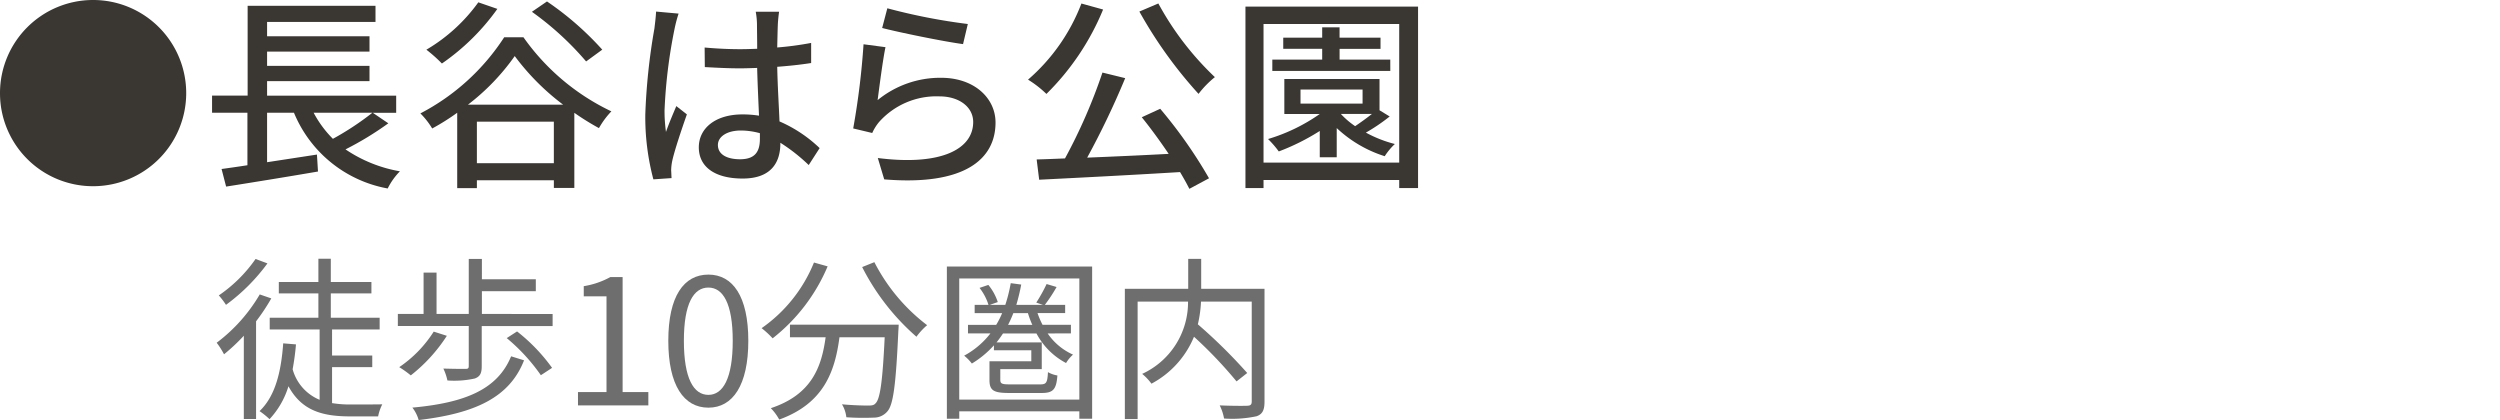
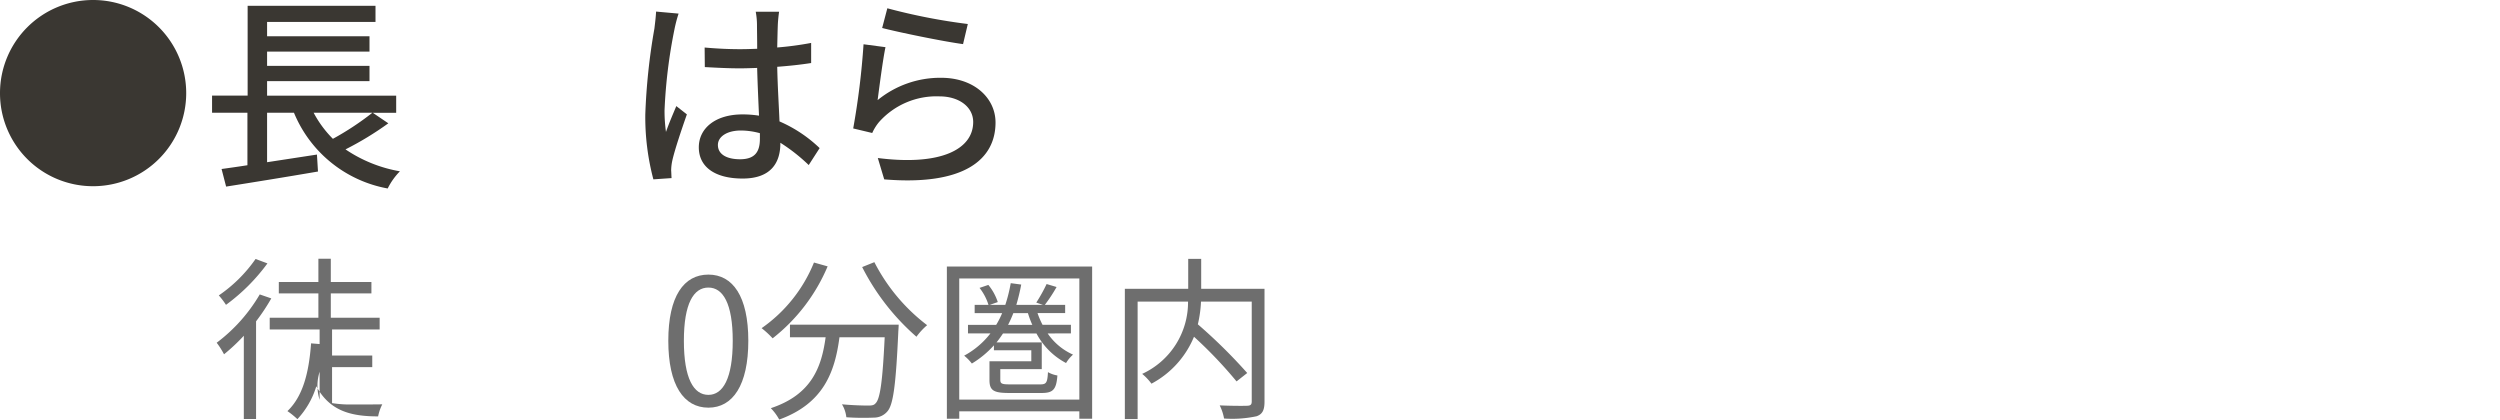
<svg xmlns="http://www.w3.org/2000/svg" width="199" height="33.439" viewBox="0 0 199 33.439">
  <g id="sec02-text02-05" transform="translate(-3488 -742)">
    <g id="グループ_717" data-name="グループ 717" transform="translate(-206 -94.656)">
-       <path id="パス_8438" data-name="パス 8438" d="M17.963,109.928a15.928,15.928,0,0,1-1.212,1.825v7.777h-.975V112.9a15.253,15.253,0,0,1-1.575,1.477,6.353,6.353,0,0,0-.585-.92,13.037,13.037,0,0,0,3.428-3.846Zm-.307-2.787a15.15,15.15,0,0,1-3.3,3.3,5.943,5.943,0,0,0-.571-.752,11.354,11.354,0,0,0,2.926-2.9ZM22.8,118.262a8.852,8.852,0,0,0,1.519.111c.334,0,2.007,0,2.48-.014a3.585,3.585,0,0,0-.333.961H24.248c-2.2,0-3.86-.446-4.919-2.4a6.661,6.661,0,0,1-1.506,2.62,6.364,6.364,0,0,0-.794-.641c1.227-1.17,1.714-3.052,1.882-5.393l1.016.082c-.056.7-.152,1.353-.265,1.98A3.683,3.683,0,0,0,21.81,118v-5.6H17.837v-.934h3.875v-1.937h-3.15v-.906h3.15v-1.853H22.7v1.853h3.233v.906H22.7v1.937h3.888v.934H22.8v2.077H26v.92H22.8Z" transform="translate(3697.632 750.481)" fill="#6e6e6e" />
-       <path id="パス_8439" data-name="パス 8439" d="M37.319,111.163v.961H31.676v3.2c0,.543-.125.822-.557.975a7.548,7.548,0,0,1-2.174.155,4.272,4.272,0,0,0-.322-.948c.808.027,1.534.027,1.756.027s.265-.056.265-.237v-3.177H25v-.961h2.048v-3.29H28.08v3.29h2.564v-4.377H31.69V108.4h4.292v.948H31.69v1.811ZM28.9,112.9a12.764,12.764,0,0,1-2.87,3.149,8.211,8.211,0,0,0-.92-.655,9.657,9.657,0,0,0,2.745-2.829Zm6.146,1.951c-1.157,2.955-3.888,4.223-8.39,4.753a2.888,2.888,0,0,0-.5-.989c4.265-.39,6.787-1.477,7.86-4.084Zm-.557-2.3a14.167,14.167,0,0,1,2.787,2.9l-.892.585a14.848,14.848,0,0,0-2.717-2.954Z" transform="translate(3700.669 750.487)" fill="#6e6e6e" />
-       <path id="パス_8440" data-name="パス 8440" d="M36.319,117.076H38.59v-7.623H36.779v-.808a6.471,6.471,0,0,0,2.118-.725h.975v9.156h2.048v1.059h-5.6Z" transform="translate(3703.688 750.789)" fill="#6e6e6e" />
+       <path id="パス_8438" data-name="パス 8438" d="M17.963,109.928a15.928,15.928,0,0,1-1.212,1.825v7.777h-.975V112.9a15.253,15.253,0,0,1-1.575,1.477,6.353,6.353,0,0,0-.585-.92,13.037,13.037,0,0,0,3.428-3.846Zm-.307-2.787a15.15,15.15,0,0,1-3.3,3.3,5.943,5.943,0,0,0-.571-.752,11.354,11.354,0,0,0,2.926-2.9ZM22.8,118.262a8.852,8.852,0,0,0,1.519.111c.334,0,2.007,0,2.48-.014a3.585,3.585,0,0,0-.333.961c-2.2,0-3.86-.446-4.919-2.4a6.661,6.661,0,0,1-1.506,2.62,6.364,6.364,0,0,0-.794-.641c1.227-1.17,1.714-3.052,1.882-5.393l1.016.082c-.056.7-.152,1.353-.265,1.98A3.683,3.683,0,0,0,21.81,118v-5.6H17.837v-.934h3.875v-1.937h-3.15v-.906h3.15v-1.853H22.7v1.853h3.233v.906H22.7v1.937h3.888v.934H22.8v2.077H26v.92H22.8Z" transform="translate(3697.632 750.481)" fill="#6e6e6e" />
      <path id="パス_8441" data-name="パス 8441" d="M41.994,113.034c0-3.553,1.24-5.268,3.192-5.268,1.937,0,3.177,1.729,3.177,5.268s-1.24,5.324-3.177,5.324c-1.952,0-3.192-1.771-3.192-5.324m5.129,0c0-2.982-.78-4.236-1.937-4.236-1.172,0-1.952,1.254-1.952,4.236,0,3.01.78,4.306,1.952,4.306,1.157,0,1.937-1.3,1.937-4.306" transform="translate(3705.203 750.748)" fill="#6e6e6e" />
      <path id="パス_8442" data-name="パス 8442" d="M53.112,107.319a14.361,14.361,0,0,1-4.377,5.728,7.125,7.125,0,0,0-.878-.809,11.73,11.73,0,0,0,4.168-5.225Zm5.657,4.64s-.013.364-.028.5c-.194,4.279-.4,5.882-.878,6.411a1.4,1.4,0,0,1-1.073.488,19.958,19.958,0,0,1-2.188-.028,2.519,2.519,0,0,0-.348-1.031c.906.084,1.77.1,2.09.1.293,0,.46-.028.585-.181.362-.348.557-1.742.725-5.255h-3.6c-.362,2.746-1.254,5.268-4.795,6.55a4.03,4.03,0,0,0-.669-.906c3.275-1.087,4.042-3.3,4.363-5.645H50.114v-1Zm-1.937-4.975a14.747,14.747,0,0,0,4.2,5.016,5.286,5.286,0,0,0-.85.921,18.438,18.438,0,0,1-4.321-5.547Z" transform="translate(3706.767 750.54)" fill="#6e6e6e" />
      <path id="パス_8443" data-name="パス 8443" d="M71.063,107.26v12.112H70.045v-.585H60.486v.585H59.5V107.26Zm-1.018.948h-9.56v9.644h9.56Zm-2.522,4.377a4.813,4.813,0,0,0,2.02,1.686,2.787,2.787,0,0,0-.556.669,5.637,5.637,0,0,1-2.356-2.355H63.969c-.167.251-.334.488-.516.711h3.6v2.132h-3.3v.851c0,.307.125.361.78.361h2.4c.474,0,.571-.124.613-.975a2.205,2.205,0,0,0,.752.265c-.084,1.144-.361,1.395-1.268,1.395h-2.55c-1.24,0-1.589-.182-1.589-1.031V114.8h3.33v-.878H63.245v-.39a7.731,7.731,0,0,1-1.756,1.449,3.71,3.71,0,0,0-.613-.627,6.613,6.613,0,0,0,2.09-1.77H61.181V111.9h2.245a6.51,6.51,0,0,0,.474-.934H61.712v-.655h1.1a4.206,4.206,0,0,0-.712-1.352l.7-.237a4.175,4.175,0,0,1,.752,1.366l-.641.223h1.24a12.04,12.04,0,0,0,.432-1.728l.836.111a16.172,16.172,0,0,1-.39,1.616h2.118l-.53-.181a12.856,12.856,0,0,0,.822-1.477l.794.237a12.41,12.41,0,0,1-.934,1.421h1.616v.655h-2.2a6.986,6.986,0,0,0,.4.934h2.259v.683ZM66.3,111.9a7.524,7.524,0,0,1-.348-.934H64.791a9.477,9.477,0,0,1-.418.934Z" transform="translate(3709.871 750.613)" fill="#6e6e6e" />
      <path id="パス_8444" data-name="パス 8444" d="M81.8,118.134c0,.669-.153,1-.627,1.171a9.266,9.266,0,0,1-2.593.181,3.8,3.8,0,0,0-.347-1.045c.975.042,1.923.042,2.216.028.251-.014.334-.1.334-.348v-7.944H76.744a9.571,9.571,0,0,1-.25,1.811,41.815,41.815,0,0,1,3.93,3.875l-.85.669a34.555,34.555,0,0,0-3.387-3.555,7.432,7.432,0,0,1-3.386,3.736,4.318,4.318,0,0,0-.739-.78,6.273,6.273,0,0,0,3.651-5.756H71.7v9.351H70.683V109.159h5.044v-2.383H76.76v2.383H81.8Z" transform="translate(3712.855 750.484)" fill="#6e6e6e" />
      <path id="パス_8445" data-name="パス 8445" d="M0,97.922a7.411,7.411,0,1,1,7.411,7.411A7.4,7.4,0,0,1,0,97.922" transform="translate(3694 746.145)" fill="#3a3732" />
      <path id="パス_8446" data-name="パス 8446" d="M27.356,100.229a25.127,25.127,0,0,1-3.409,2.075,11.086,11.086,0,0,0,4.331,1.746,5.3,5.3,0,0,0-.972,1.367,10,10,0,0,1-7.46-6.027H17.705v3.936l3.969-.609.082,1.35c-2.585.445-5.352.889-7.312,1.2l-.362-1.4c.593-.082,1.3-.181,2.058-.3V99.389H13.325V98.022h2.832V90.875H26.335V92.16H17.705V93.3h8.152v1.219H17.705v1.136h8.152v1.219H17.705v1.153H27.981v1.367H26.121Zm-5.945-.84a8.682,8.682,0,0,0,1.532,2.075,22.635,22.635,0,0,0,3.145-2.075Z" transform="translate(3697.555 746.242)" fill="#3a3732" />
-       <path id="パス_8447" data-name="パス 8447" d="M34.618,93.451a18.025,18.025,0,0,0,7,5.9,6.512,6.512,0,0,0-.988,1.334,19.906,19.906,0,0,1-1.96-1.219v5.978h-1.63v-.609H30.913v.626H29.347V99.462a18.244,18.244,0,0,1-1.991,1.252,6.18,6.18,0,0,0-.94-1.2,17.663,17.663,0,0,0,6.671-6.06Zm-2.075-2.256a17.824,17.824,0,0,1-4.415,4.348,11.522,11.522,0,0,0-1.235-1.1,13.567,13.567,0,0,0,4.135-3.771ZM37.78,98.82a19,19,0,0,1-3.854-3.87A17.675,17.675,0,0,1,30.2,98.82Zm-.741,1.35H30.913v3.31h6.126Zm2.569-4.792a23.885,23.885,0,0,0-4.315-3.952l1.2-.823a24.068,24.068,0,0,1,4.4,3.837Z" transform="translate(3701.047 746.169)" fill="#3a3732" />
      <path id="パス_8448" data-name="パス 8448" d="M43.2,91.4a10.751,10.751,0,0,0-.329,1.252,40.7,40.7,0,0,0-.79,6.455,12.133,12.133,0,0,0,.115,1.713c.231-.675.576-1.466.823-2.058l.84.659c-.428,1.219-.988,2.882-1.169,3.722a3.927,3.927,0,0,0-.082.741c.016.165.016.412.033.609l-1.449.1a19.39,19.39,0,0,1-.642-5.171,49.1,49.1,0,0,1,.725-6.834c.049-.412.115-.922.132-1.35Zm10.358,12.055A14.2,14.2,0,0,0,51.3,101.68v.049c0,1.515-.725,2.8-3,2.8-2.207,0-3.491-.922-3.491-2.487,0-1.5,1.3-2.618,3.475-2.618a8.392,8.392,0,0,1,1.317.1c-.049-1.136-.115-2.536-.148-3.8-.461.016-.922.033-1.383.033-.939,0-1.828-.049-2.783-.1L45.273,94.1c.939.082,1.844.132,2.816.132.461,0,.906-.016,1.367-.033,0-.807-.016-1.5-.016-1.91a5.8,5.8,0,0,0-.1-1.037H51.2c-.049.329-.082.675-.1,1-.016.412-.033,1.1-.049,1.844a25.532,25.532,0,0,0,2.7-.362v1.6c-.84.132-1.762.231-2.7.3.033,1.63.132,3.1.181,4.348a10.794,10.794,0,0,1,3.195,2.124Zm-3.886-2.536a5.8,5.8,0,0,0-1.515-.214c-1.087,0-1.828.478-1.828,1.153,0,.758.725,1.136,1.762,1.136,1.2,0,1.581-.609,1.581-1.63Z" transform="translate(3704.816 746.339)" fill="#3a3732" />
      <path id="パス_8449" data-name="パス 8449" d="M55.555,98.343a7.872,7.872,0,0,1,5.056-1.779c2.651,0,4.331,1.63,4.331,3.557,0,2.948-2.5,5.056-8.86,4.529l-.51-1.7c5.039.642,7.592-.708,7.592-2.865,0-1.2-1.12-2.042-2.684-2.042a6.119,6.119,0,0,0-4.809,2.042,3.731,3.731,0,0,0-.543.873l-1.515-.362a60.633,60.633,0,0,0,.823-6.7l1.746.231c-.214,1.021-.494,3.211-.626,4.216m.774-7.312a47.265,47.265,0,0,0,6.406,1.252l-.379,1.6c-1.6-.214-5.187-.955-6.439-1.284Z" transform="translate(3708.302 746.284)" fill="#3a3732" />
-       <path id="パス_8450" data-name="パス 8450" d="M70.575,91.21a20.217,20.217,0,0,1-4.512,6.719A8.471,8.471,0,0,0,64.6,96.792a15.151,15.151,0,0,0,4.249-6.06Zm4.545,7.9a37.42,37.42,0,0,1,3.886,5.533l-1.564.84q-.3-.593-.741-1.334c-4.035.247-8.3.461-11.215.609l-.2-1.614c.675-.016,1.433-.049,2.256-.082a43.17,43.17,0,0,0,2.981-6.834l1.811.445A65.928,65.928,0,0,1,69.307,103c2.009-.082,4.265-.181,6.488-.3-.675-1-1.433-2.042-2.141-2.915Zm-.148-8.382a23.552,23.552,0,0,0,4.5,5.863,7.682,7.682,0,0,0-1.3,1.334,35.018,35.018,0,0,1-4.71-6.554Z" transform="translate(3711.232 746.204)" fill="#3a3732" />
-       <path id="パス_8451" data-name="パス 8451" d="M92,90.927v14.442H90.5v-.642h-10.8v.642H78.261V90.927ZM90.5,92.31h-10.8v11.034H90.5Zm-.758,7.361a14.775,14.775,0,0,1-1.894,1.285,9.871,9.871,0,0,0,2.306.906,5.063,5.063,0,0,0-.807.972,9.937,9.937,0,0,1-3.821-2.24v2.322h-1.35v-2.091a17.707,17.707,0,0,1-3.262,1.63,7.7,7.7,0,0,0-.855-.988,14.27,14.27,0,0,0,4.117-1.993H81.356V96.691h7.577v2.487Zm.049-3.623H80.4v-.906h3.969v-.856h-3.1V93.4h3.1v-.823h1.383V93.4h3.261v.889H85.754v.856h4.035Zm-7.147,2.6h4.94v-1.12h-4.94Zm3.228.84a6.543,6.543,0,0,0,1.12.955c.445-.3.922-.642,1.334-.972H85.869Z" transform="translate(3714.877 746.256)" fill="#3a3732" />
    </g>
    <line id="線_198" data-name="線 198" x2="199" transform="translate(3488 742)" fill="none" />
  </g>
</svg>